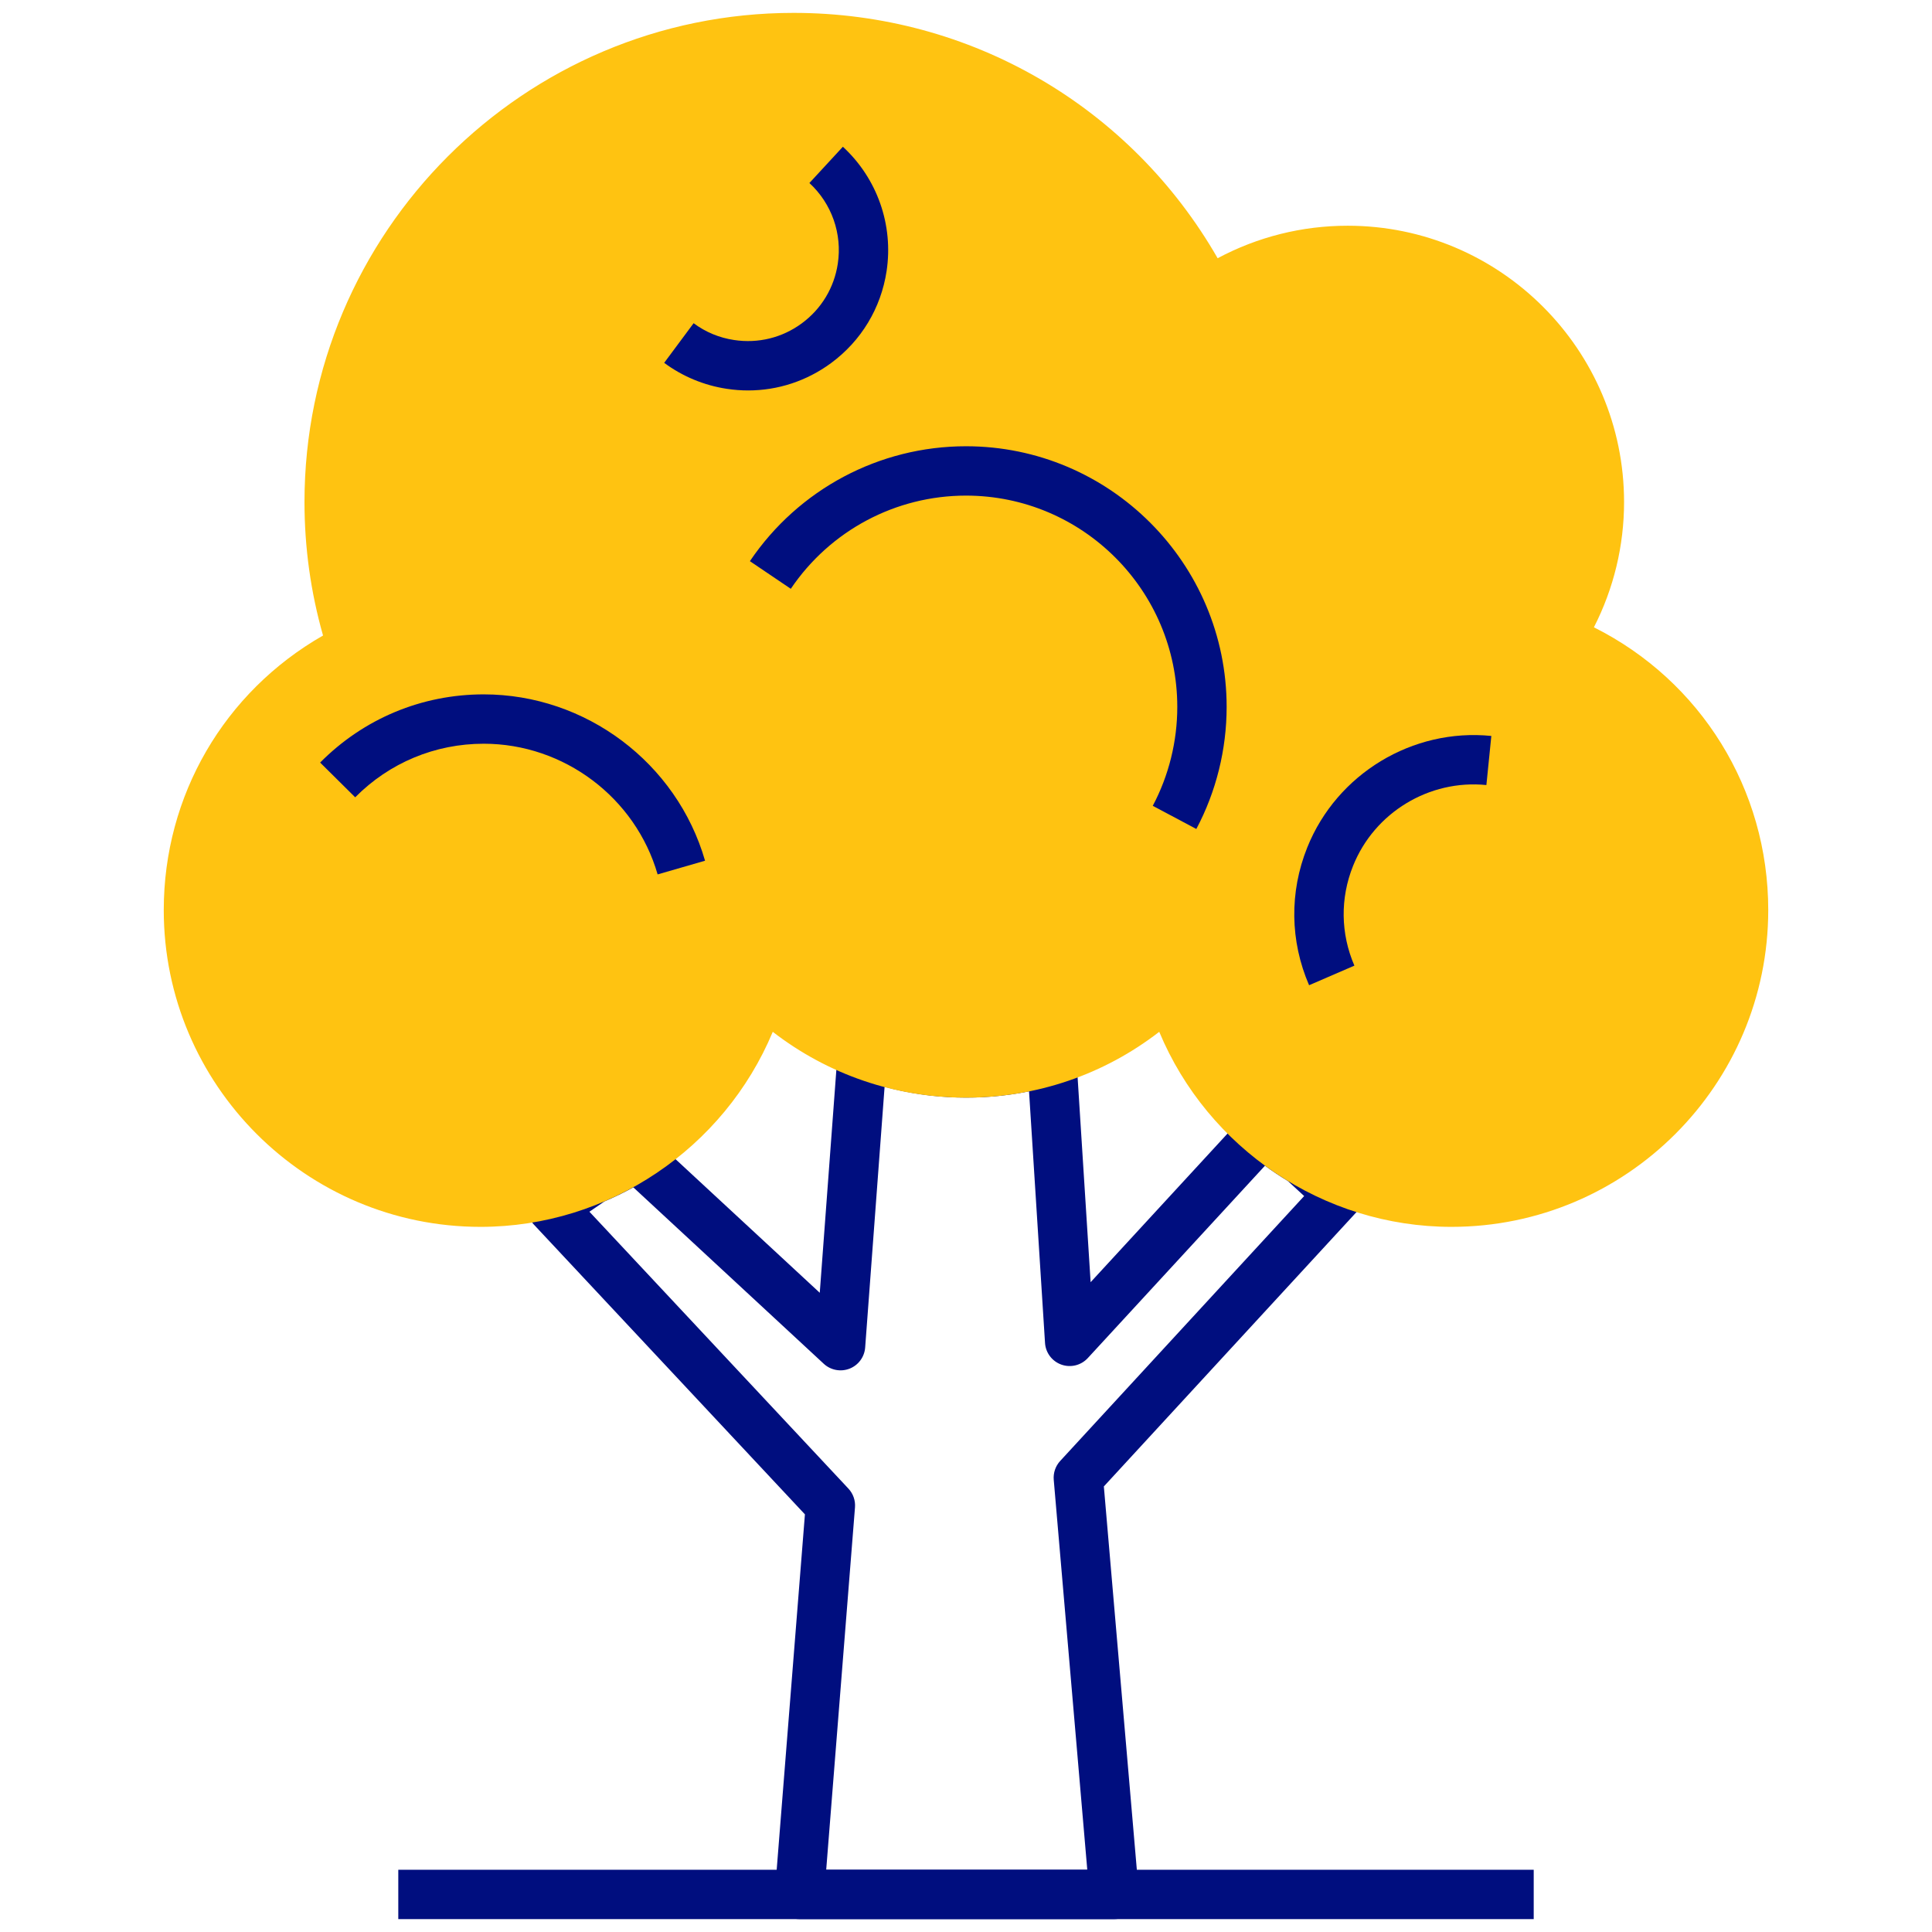
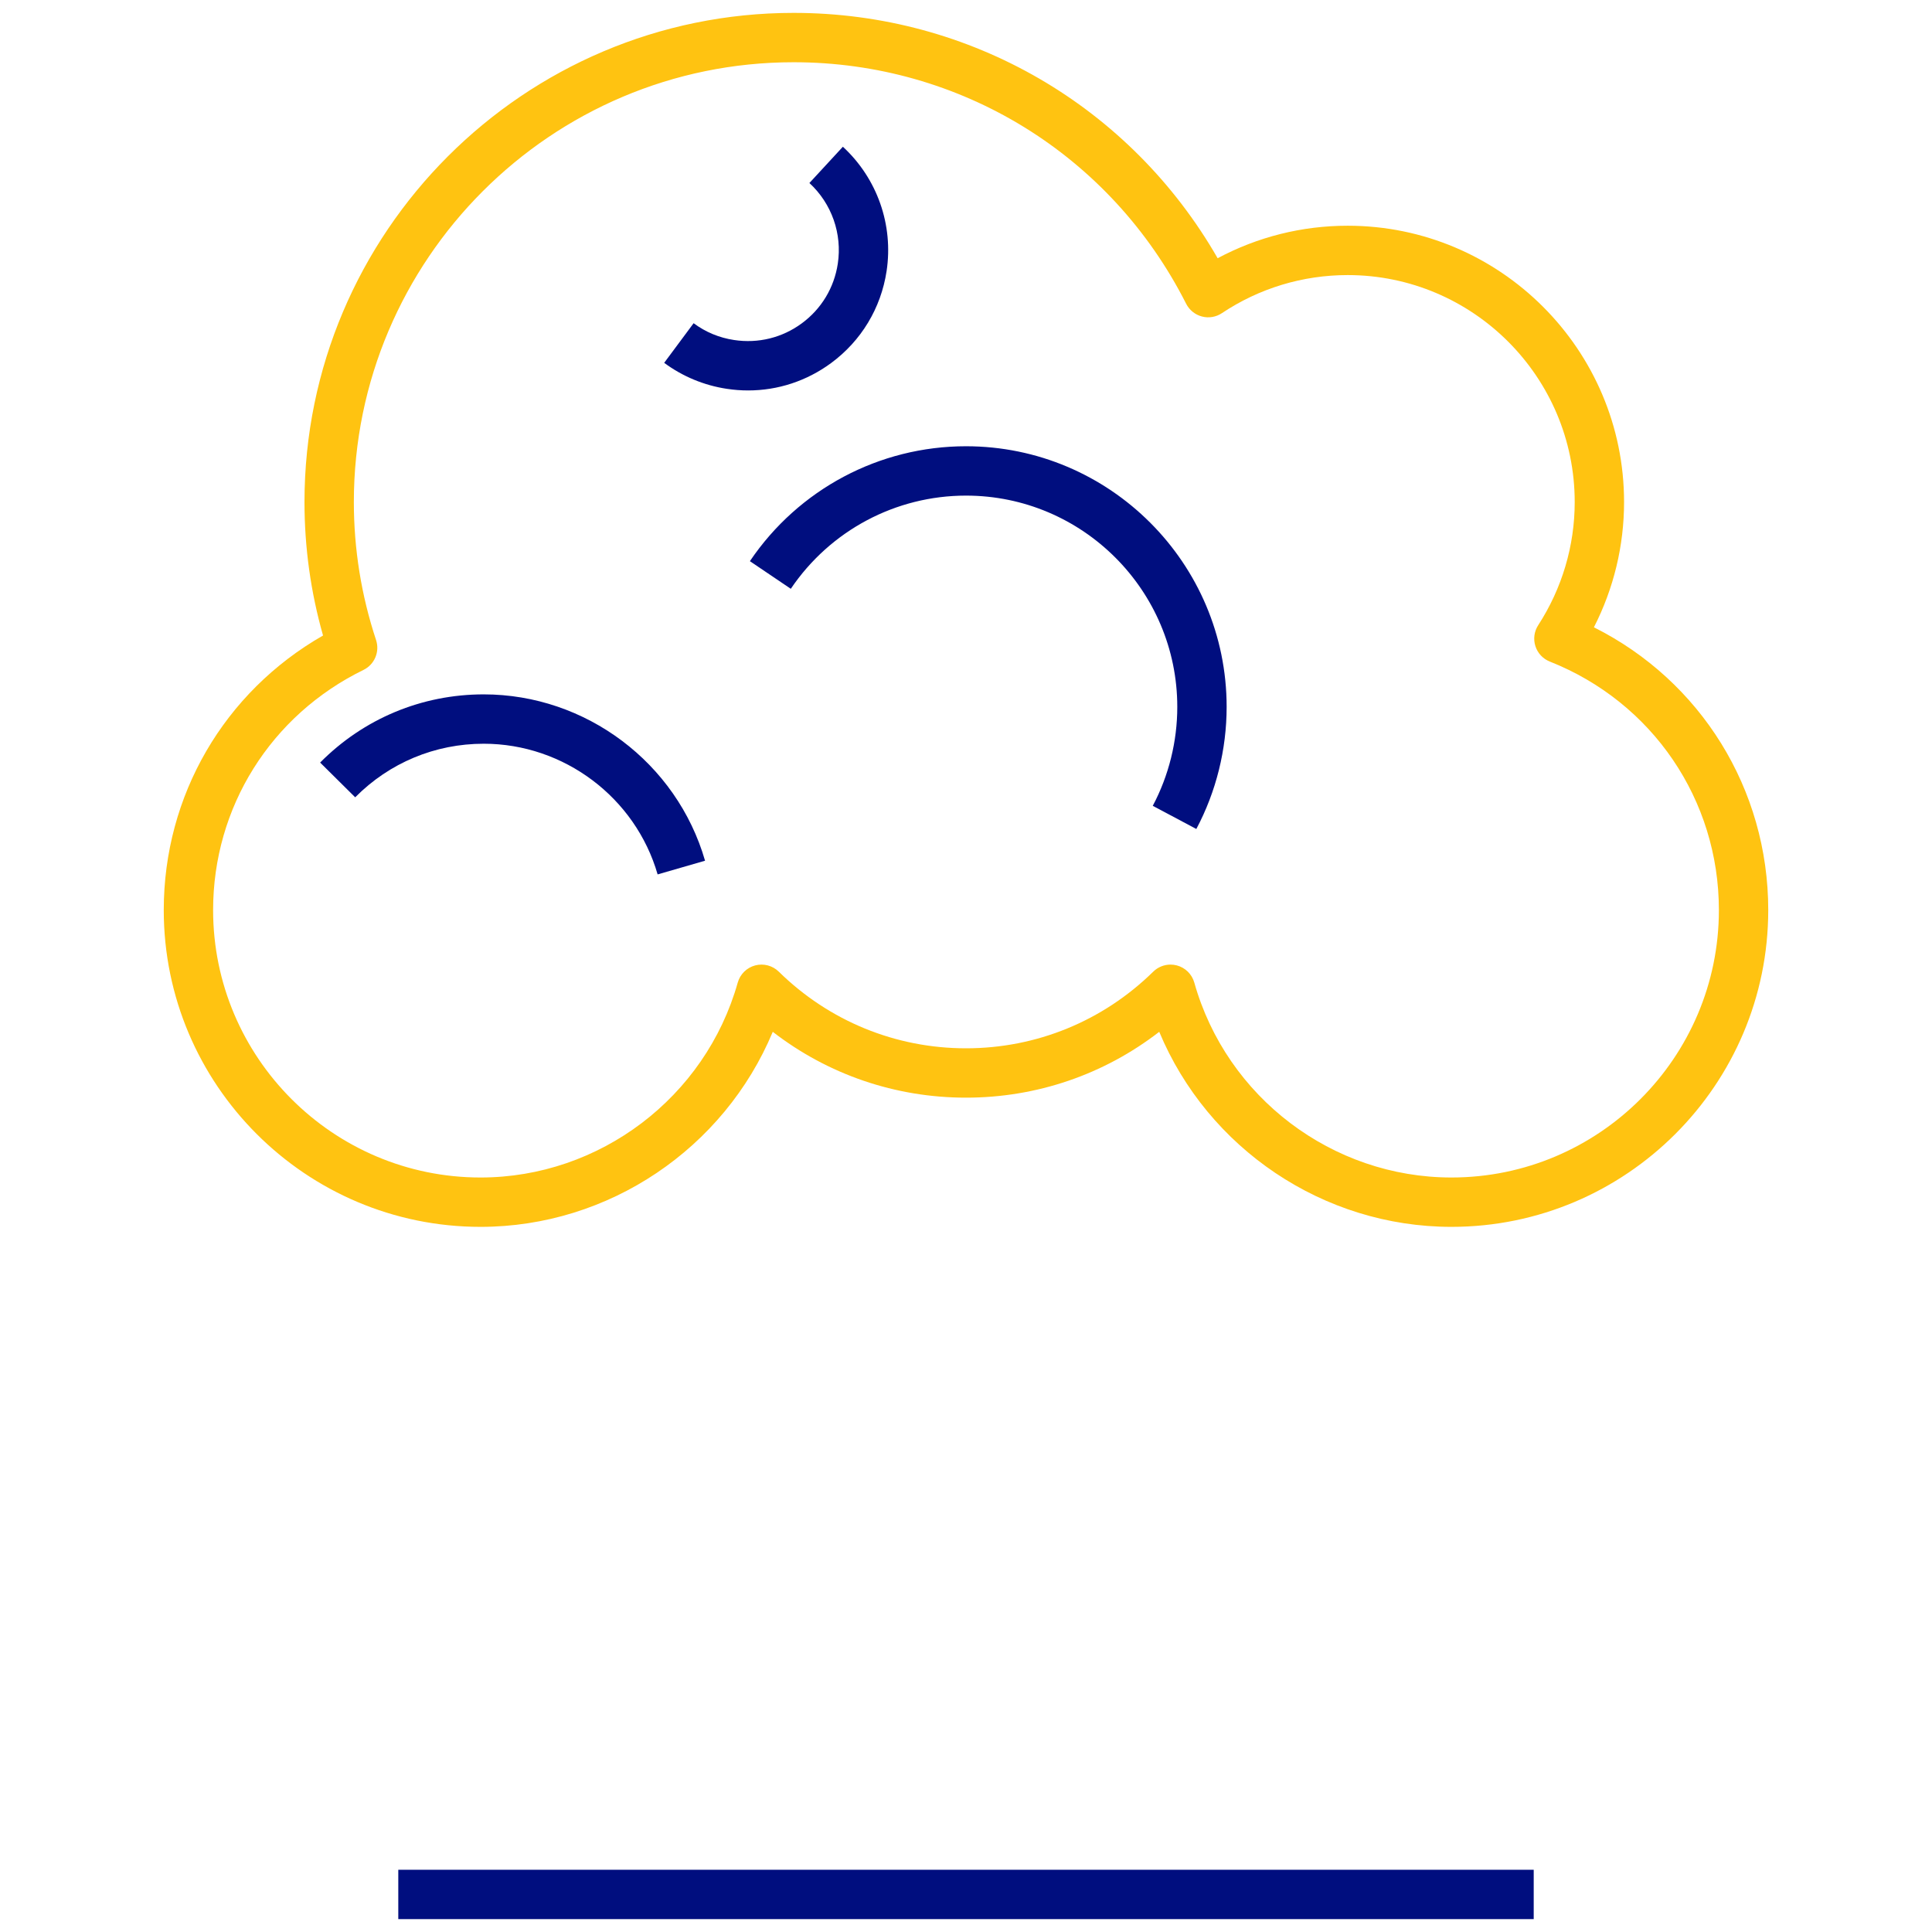
<svg xmlns="http://www.w3.org/2000/svg" version="1.1" id="Layer_1" x="0px" y="0px" viewBox="0 0 150 150" style="enable-background:new 0 0 150 150;" xml:space="preserve">
  <style type="text/css">
	.st0{fill:#000E7F;}
	.st1{fill:#FFC311;}
</style>
  <g>
-     <path class="st0" d="M86.504,149H62.071c-0.535,0-1.045-0.223-1.407-0.616c-0.363-0.393-0.545-0.919-0.503-1.452l2.333-29.357   L41.441,95.067c-0.382-0.408-0.566-0.962-0.505-1.517c0.061-0.556,0.36-1.056,0.822-1.372l3.161-2.165   c0.109-0.075,0.225-0.138,0.346-0.188c1.105-0.46,2.16-1.008,3.137-1.629c0.735-0.465,1.69-0.38,2.33,0.211l12.914,11.964   l1.393-18.706c0.045-0.604,0.373-1.151,0.883-1.475c0.511-0.324,1.146-0.389,1.71-0.173c4.371,1.665,9.125,1.795,13.466,0.462   c0.561-0.171,1.17-0.078,1.652,0.256c0.483,0.333,0.786,0.869,0.823,1.454l1.103,17.36l11.921-12.943   c0.699-0.757,1.872-0.828,2.653-0.159c0.898,0.766,1.865,1.459,2.874,2.058c0.113,0.068,0.221,0.148,0.319,0.238l2.819,2.596   c0.778,0.717,0.828,1.929,0.111,2.707l-19.67,21.36l2.712,31.514c0.046,0.535-0.133,1.064-0.496,1.461   C87.553,148.775,87.04,149,86.504,149z M64.146,145.168h20.27l-2.604-30.275c-0.046-0.536,0.135-1.067,0.499-1.463l18.944-20.57   l-1.266-1.166c-0.607-0.369-1.202-0.765-1.779-1.187l-13.754,14.934c-0.519,0.565-1.326,0.765-2.049,0.508   c-0.723-0.256-1.224-0.919-1.272-1.684l-1.241-19.532c-3.68,0.743-7.544,0.638-11.215-0.352l-1.508,20.24   c-0.055,0.734-0.525,1.372-1.21,1.641c-0.683,0.267-1.464,0.122-2.003-0.377L49.174,92.188c-0.725,0.399-1.478,0.765-2.25,1.095   l-1.161,0.795l20.108,21.497c0.368,0.393,0.553,0.923,0.51,1.461L64.146,145.168z" />
    <rect x="30.923" y="145.168" class="st0" width="88.154" height="3.832" />
    <g>
-       <path class="st1" d="M121.033,49.583c1.981-3.056,3.143-6.693,3.143-10.604c0-10.793-8.749-19.538-19.541-19.538    c-4.006,0-7.731,1.21-10.832,3.28C87.859,10.973,75.682,2.916,61.617,2.916c-19.915,0-36.06,16.145-36.06,36.063    c0,3.954,0.644,7.755,1.821,11.313C19.837,53.978,14.63,61.699,14.63,70.658c0,12.523,10.153,22.679,22.679,22.679    c10.39,0,19.129-6.997,21.813-16.53c4.091,4.017,9.692,6.499,15.879,6.499c6.184,0,11.787-2.482,15.878-6.499    c2.682,9.533,11.421,16.53,21.811,16.53c12.526,0,22.679-10.156,22.679-22.679C135.37,61.081,129.425,52.908,121.033,49.583z" />
      <path class="st1" d="M112.691,95.253c-9.966,0-18.915-6.098-22.688-15.143c-4.285,3.315-9.513,5.112-15.002,5.112    c-5.488,0-10.717-1.797-15.003-5.112c-3.773,9.045-12.723,15.143-22.689,15.143c-13.562,0-24.595-11.033-24.595-24.595    c0-8.906,4.698-16.931,12.367-21.317c-0.957-3.367-1.441-6.845-1.441-10.362C23.641,18.037,40.677,1,61.617,1    c13.712,0,26.144,7.247,32.921,19.049c3.097-1.656,6.548-2.524,10.097-2.524c11.831,0,21.457,9.624,21.457,21.454    c0,3.395-0.805,6.716-2.341,9.724c8.29,4.156,13.535,12.553,13.535,21.955C137.285,84.219,126.253,95.253,112.691,95.253z     M90.88,74.891c0.165,0,0.331,0.021,0.493,0.064c0.655,0.175,1.169,0.681,1.352,1.333c2.506,8.91,10.717,15.133,19.966,15.133    c11.449,0,20.763-9.314,20.763-20.763c0-8.56-5.153-16.134-13.127-19.294c-0.534-0.211-0.944-0.651-1.119-1.198    c-0.175-0.547-0.095-1.143,0.217-1.625c1.855-2.861,2.835-6.168,2.835-9.562c0-9.717-7.907-17.622-17.625-17.622    c-3.492,0-6.87,1.023-9.768,2.957c-0.456,0.304-1.024,0.4-1.55,0.259c-0.53-0.139-0.975-0.499-1.224-0.988    C86.24,12.018,74.562,4.832,61.617,4.832c-18.827,0-34.144,15.318-34.144,34.147c0,3.651,0.58,7.254,1.724,10.711    c0.302,0.91-0.116,1.902-0.977,2.323c-7.201,3.52-11.674,10.665-11.674,18.645c0,11.449,9.314,20.763,20.763,20.763    c9.249,0,17.46-6.223,19.969-15.134c0.185-0.652,0.699-1.158,1.352-1.332c0.654-0.173,1.351,0.01,1.835,0.485    c3.908,3.837,9.071,5.95,14.536,5.95c5.466,0,10.628-2.113,14.536-5.95C89.901,75.083,90.385,74.891,90.88,74.891z" />
    </g>
    <path class="st0" d="M92.883,64.362L89.5,62.564c1.245-2.344,1.904-5.001,1.904-7.68c0-9.046-7.359-16.405-16.405-16.405   c-5.456,0-10.54,2.705-13.602,7.235l-3.176-2.145c3.776-5.586,10.049-8.922,16.778-8.922c11.159,0,20.237,9.078,20.237,20.237   C95.236,58.189,94.422,61.466,92.883,64.362z" />
    <path class="st0" d="M58.086,30.314c-0.551,0-1.106-0.042-1.661-0.127c-1.756-0.264-3.438-0.962-4.858-2.017l2.285-3.076   c0.93,0.692,1.989,1.131,3.147,1.305c1.866,0.283,3.733-0.175,5.252-1.295c1.521-1.12,2.513-2.764,2.795-4.63   c0.352-2.326-0.471-4.668-2.204-6.265l2.599-2.816c2.667,2.461,3.935,6.07,3.394,9.655c-0.437,2.879-1.968,5.415-4.312,7.142   C62.632,29.582,60.393,30.314,58.086,30.314z" />
    <path class="st0" d="M51.058,67.889c-1.725-5.973-7.277-10.146-13.501-10.146c-3.776,0-7.321,1.477-9.98,4.16l-2.722-2.698   c3.385-3.414,7.896-5.294,12.702-5.294c7.922,0,14.987,5.31,17.183,12.915L51.058,67.889z" />
-     <path class="st0" d="M101.637,76.493c-1.483-3.43-1.534-7.229-0.141-10.697c2.291-5.715,8.176-9.275,14.291-8.657l-0.384,3.812   c-4.44-0.447-8.691,2.132-10.35,6.272c-1.009,2.513-0.973,5.265,0.102,7.749L101.637,76.493z" />
  </g>
</svg>